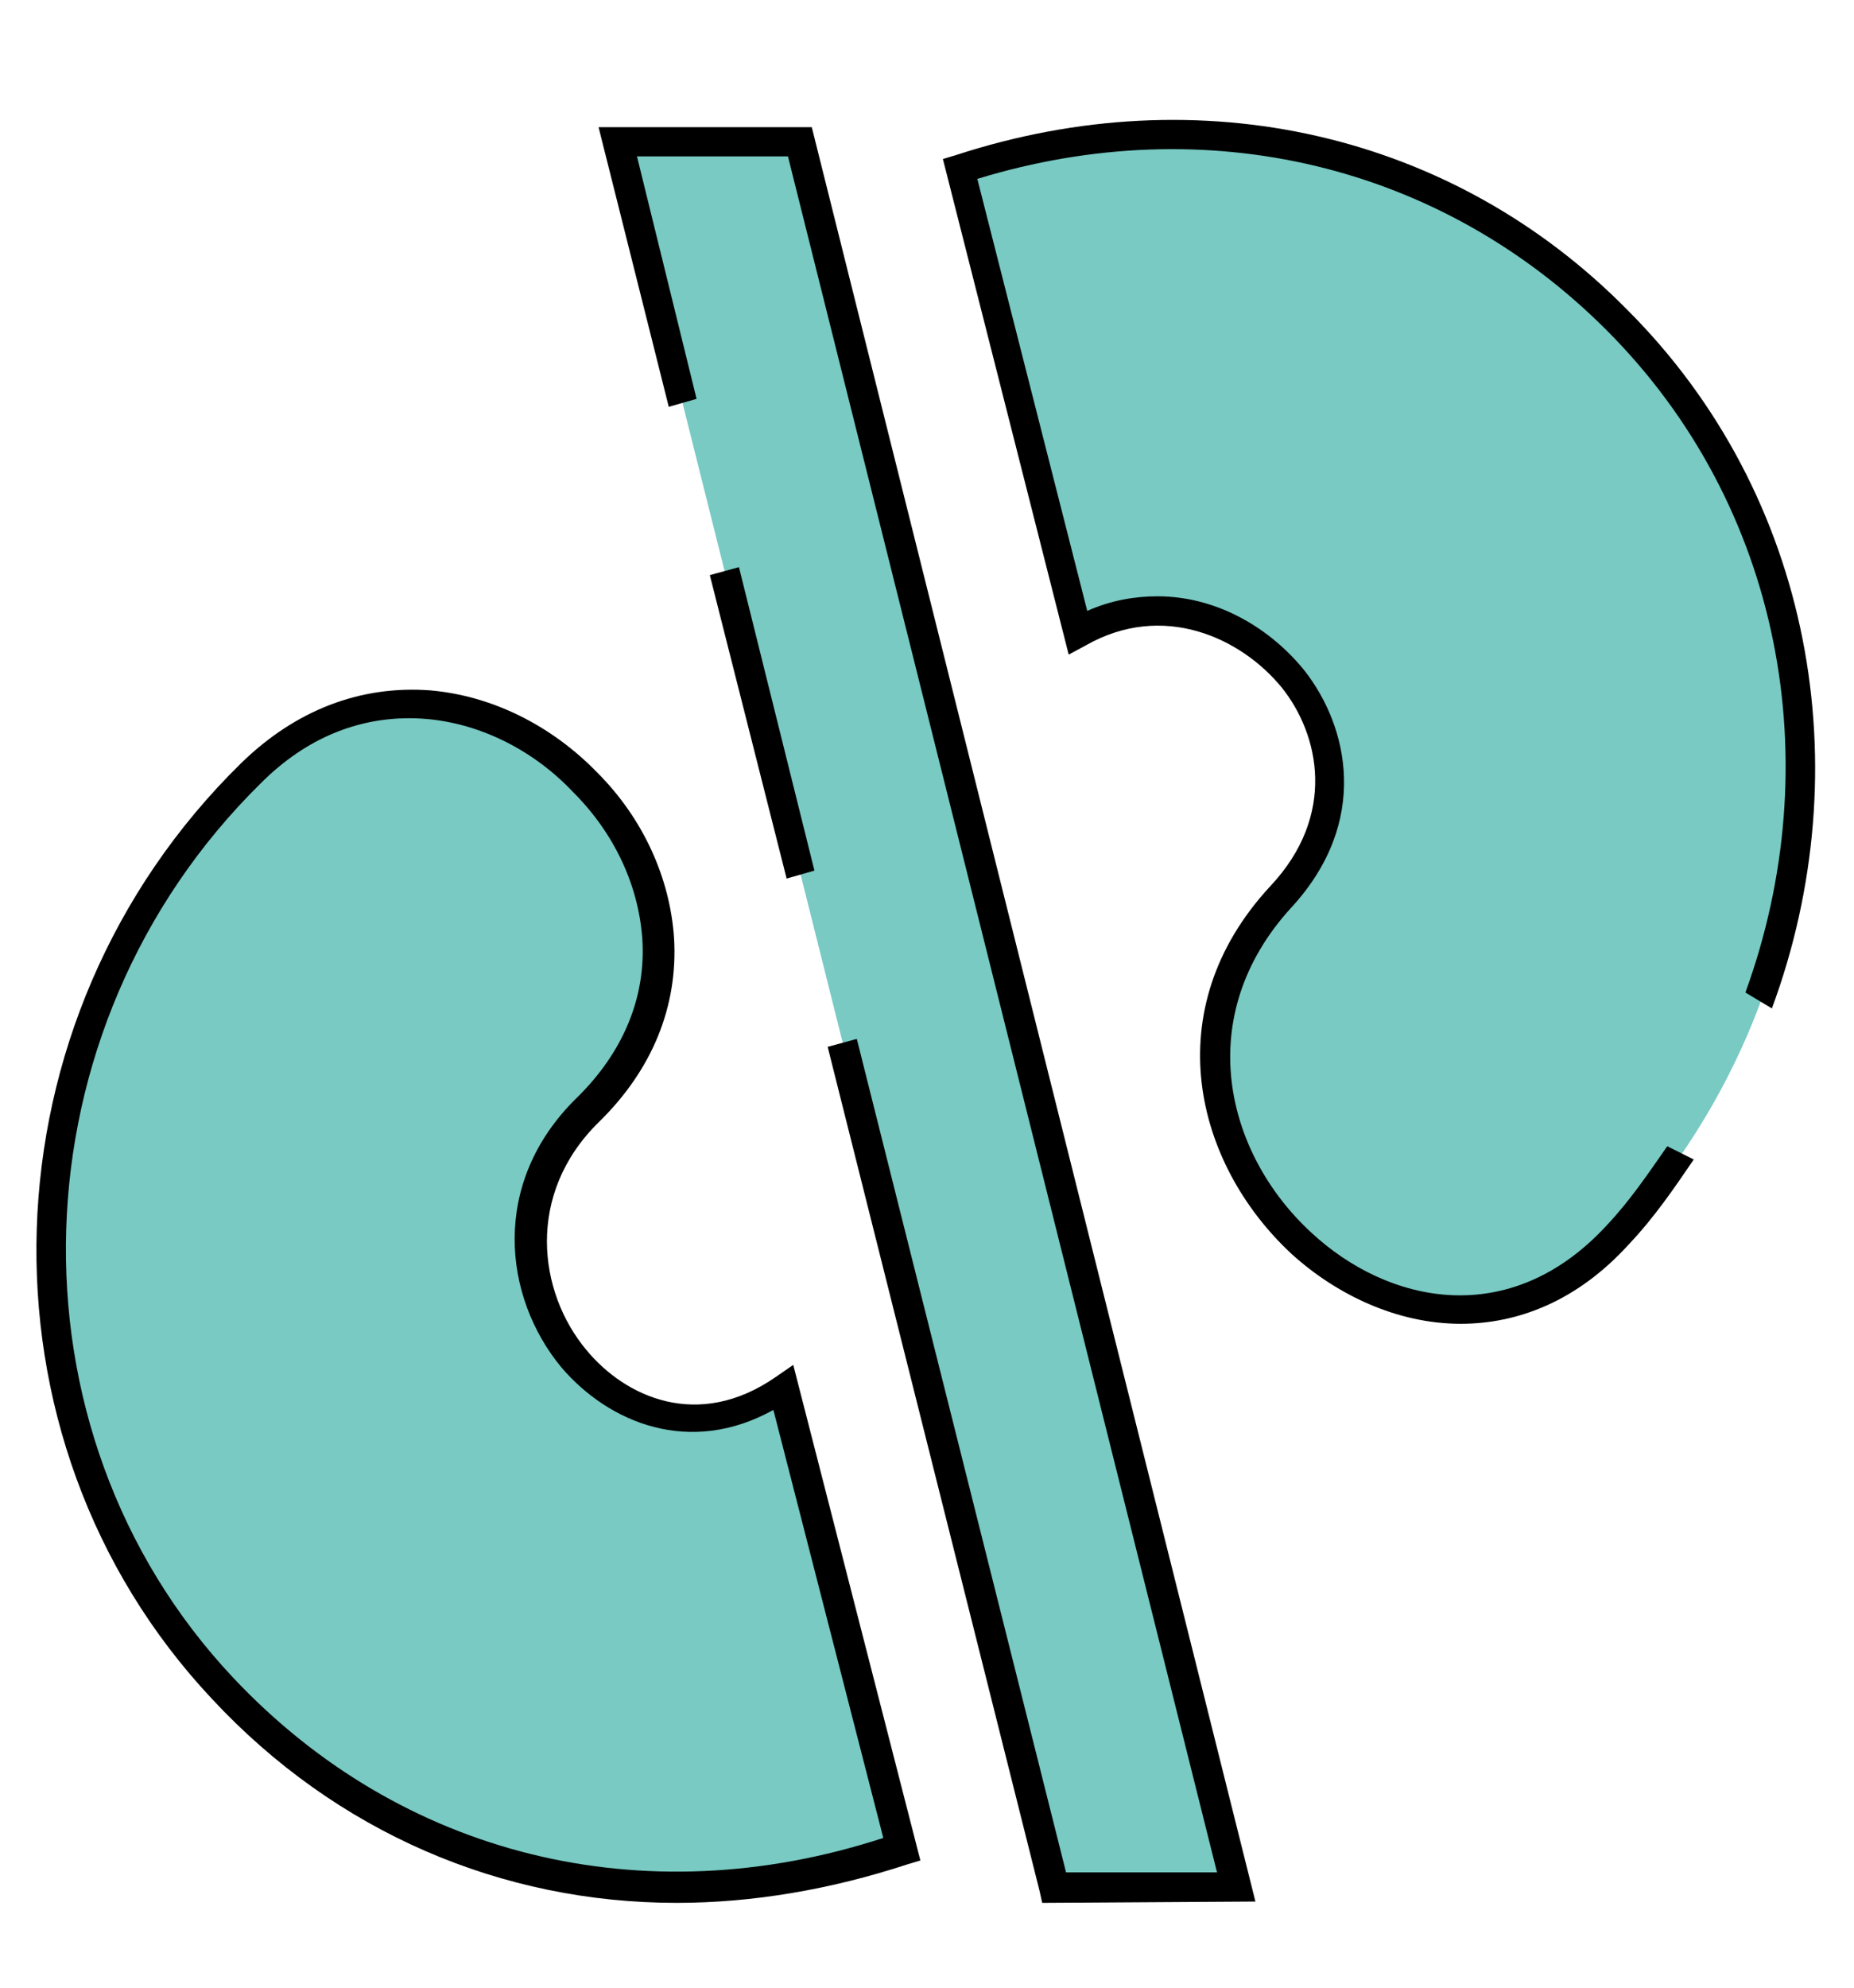
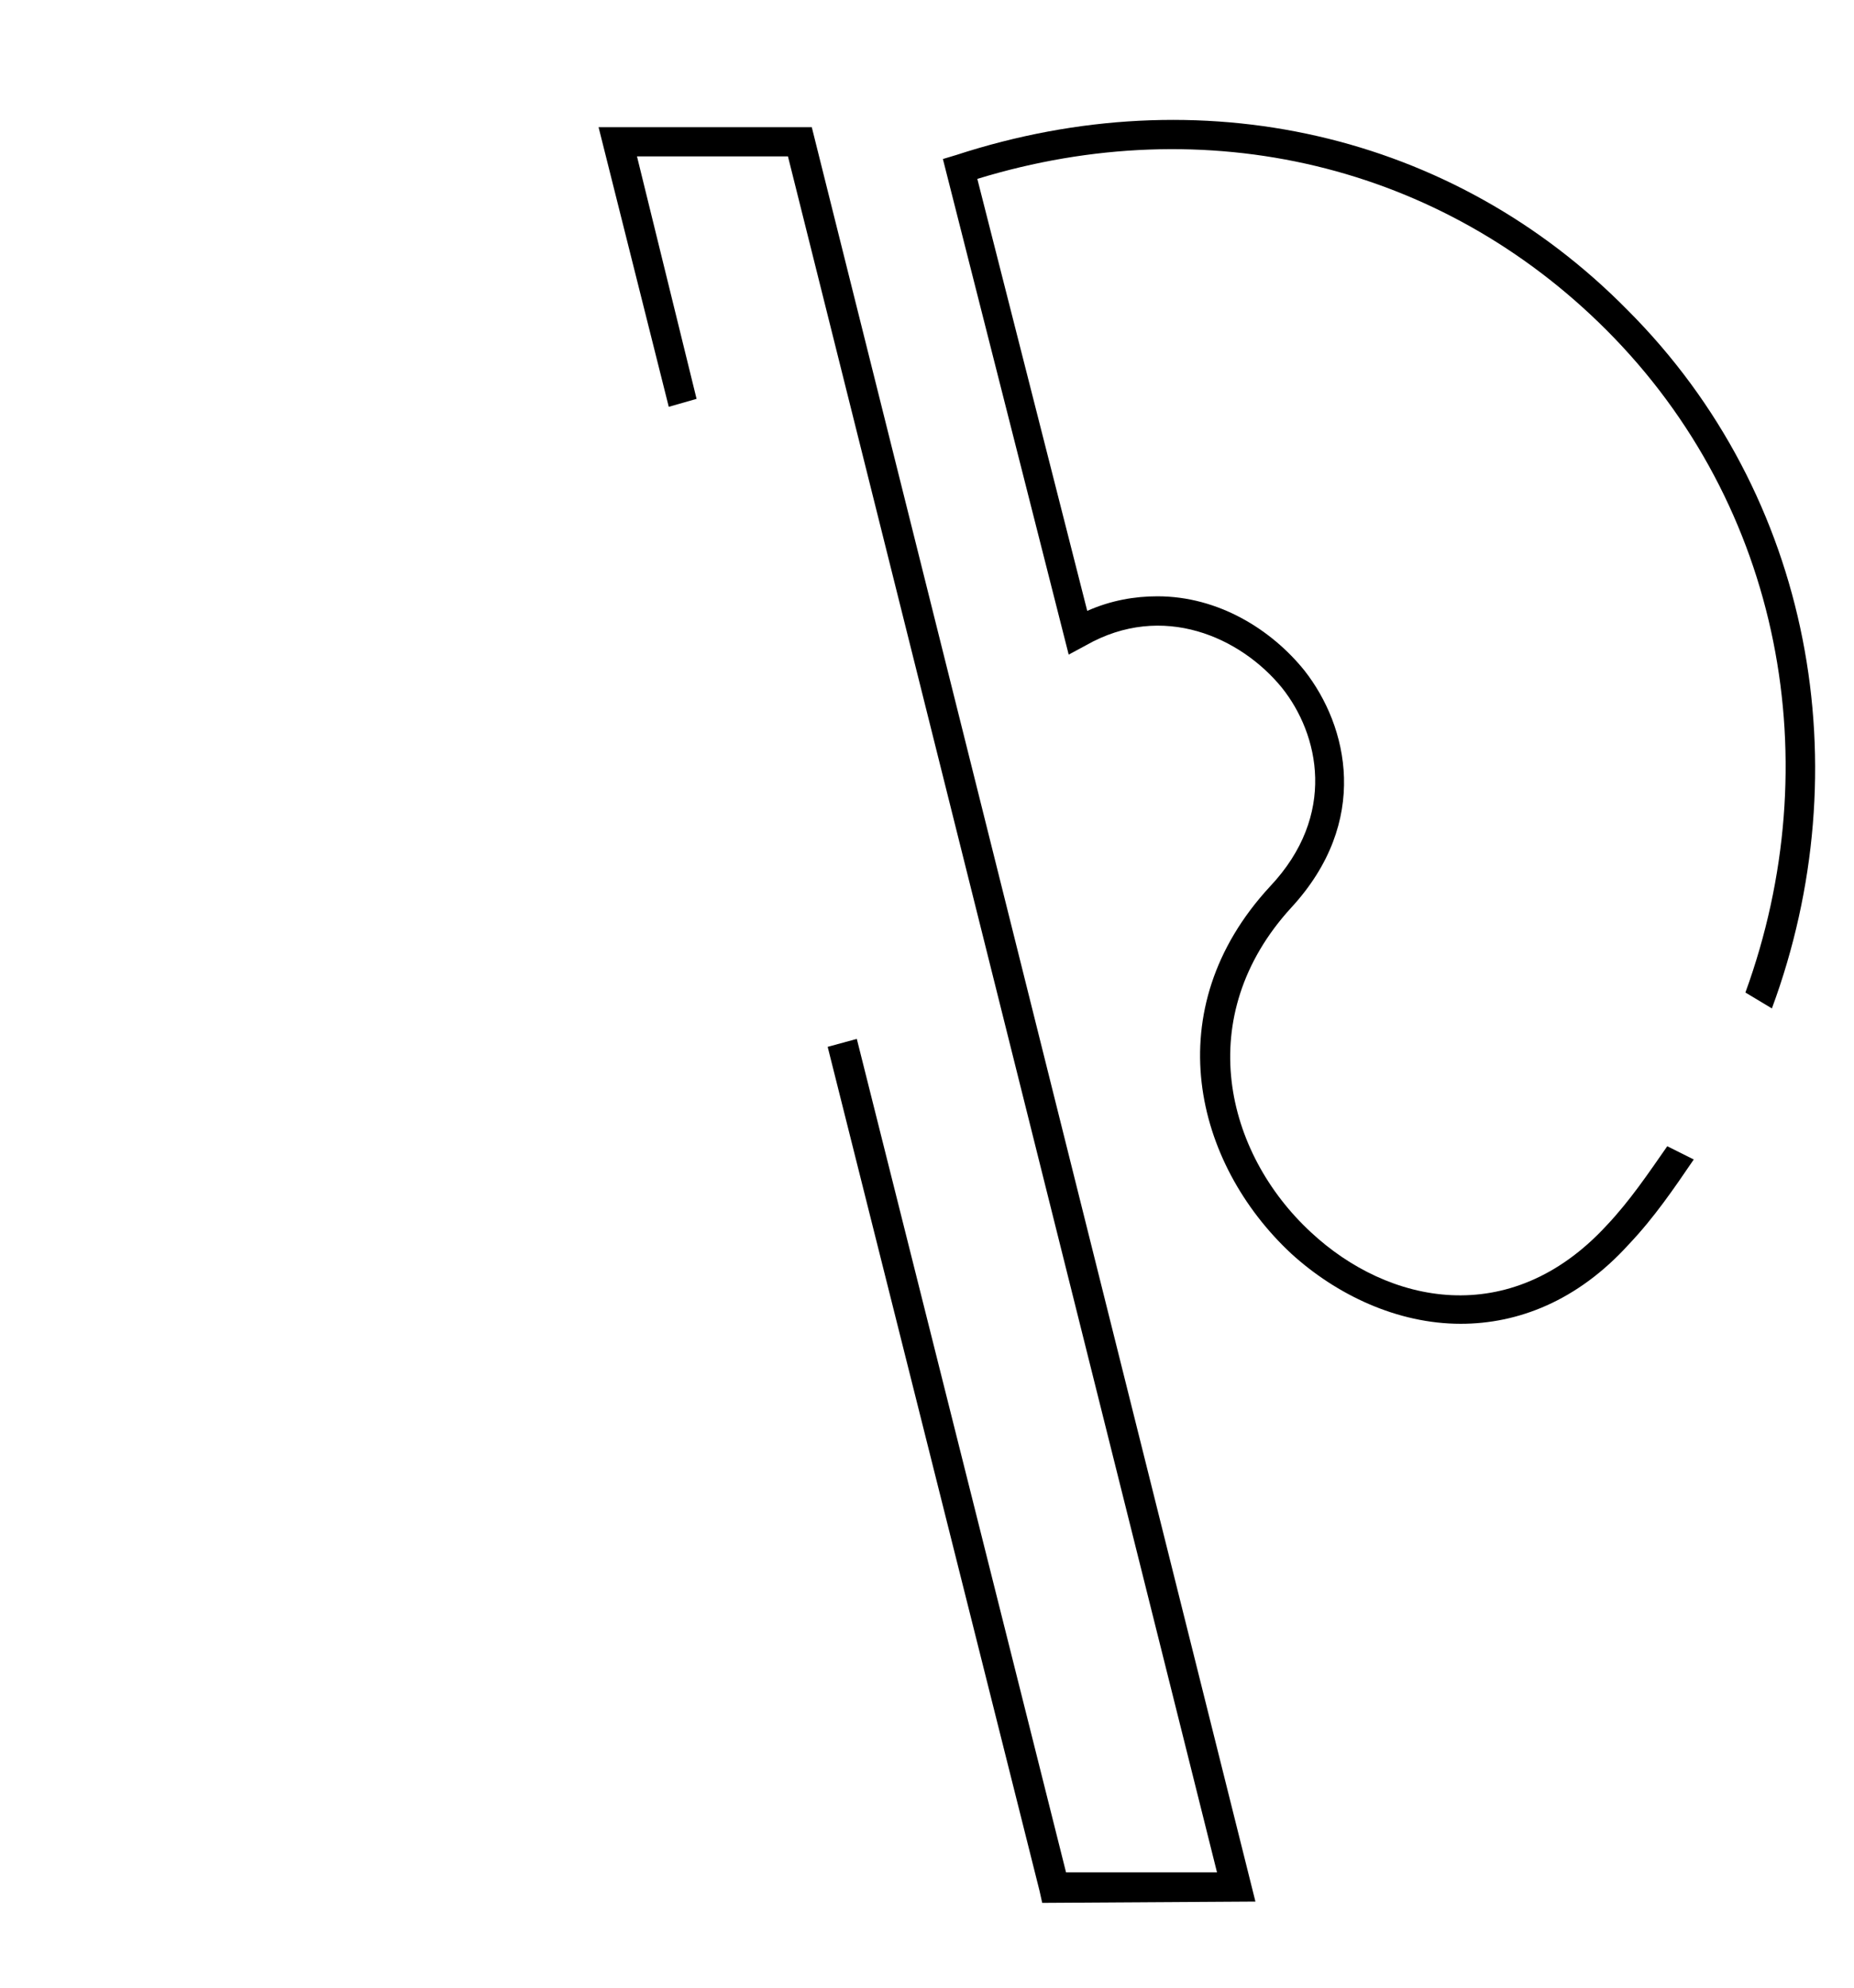
<svg xmlns="http://www.w3.org/2000/svg" width="14px" height="15px" viewBox="0 0 14 15" version="1.1">
  <title>detach-icon</title>
  <desc>Created with Sketch.</desc>
  <g id="Page-1" stroke="none" stroke-width="1" fill="none" fill-rule="evenodd">
    <g id="BGN-Network" transform="translate(-799, -612)">
      <g id="Group-4" transform="translate(40, 200)">
        <g id="Recommended-for-You">
          <g id="Header" transform="translate(0, 30)">
            <g id="Group-2" transform="translate(40, 65)">
              <g id="Group-6" transform="translate(0, 152)">
                <g id="Group" transform="translate(0, 42)">
                  <g id="Group-7" transform="translate(702, 99)">
                    <g id="detach-icon" transform="translate(17, 24)">
                      <g>
-                         <path d="M5.92,10.47 C4.65,11.35 3.31,9.49 4.44,8.38 C6.1,6.75 3.55,4.21 1.89,5.84 C5.55111512e-17,7.7 -0.17,10.77 1.68,12.74 C3.08,14.23 5.05,14.55 6.81,13.95 L5.92,10.47 Z" id="Path" fill="#78CAC3" fill-rule="nonzero" />
-                         <path d="M12.22,2.41 C10.85,1.04 8.94,0.72 7.25,1.28 L8.14,4.77 C9.33,4.11 10.72,5.64 9.67,6.77 C8.1,8.47 10.63,11.02 12.21,9.32 C14.01,7.38 14.16,4.34 12.22,2.41 Z" id="Path" fill="#78CAC3" fill-rule="nonzero" />
-                         <polygon id="Path" fill="#78CAC3" fill-rule="nonzero" points="9.34 14.24 7.96 14.24 4.66 1.07 6.04 1.07" />
-                         <path d="M5.11,14.36 C3.79,14.36 2.54,13.83 1.6,12.82 C-0.25,10.85 -0.15,7.69 1.82,5.76 C2.23,5.36 2.72,5.17 3.25,5.21 C3.71,5.25 4.16,5.47 4.51,5.83 C4.86,6.18 5.06,6.63 5.09,7.08 C5.12,7.59 4.93,8.07 4.52,8.47 C3.97,9.01 4.06,9.75 4.43,10.19 C4.72,10.54 5.27,10.8 5.86,10.39 L5.99,10.3 L6.95,14.04 L6.85,14.07 C6.27,14.26 5.68,14.36 5.11,14.36 Z M3.09,5.42 C2.71,5.42 2.32,5.56 1.97,5.91 C0.09,7.76 2.22044605e-16,10.79 1.76,12.66 C3.03,14.01 4.86,14.46 6.67,13.87 L5.84,10.64 C5.21,10.99 4.6,10.74 4.24,10.32 C3.8,9.79 3.7,8.93 4.35,8.29 C4.71,7.94 4.88,7.52 4.85,7.08 C4.82,6.68 4.64,6.29 4.33,5.98 C4.02,5.65 3.57,5.42 3.09,5.42 Z" id="Shape" fill="#000000" fill-rule="nonzero" />
                        <g id="Group" transform="translate(4, 0)" fill="#000000" fill-rule="nonzero">
-                           <polygon id="Path" points="1.36 4.34 1.94 6.63 2.15 6.57 1.58 4.28" />
                          <polygon id="Path" points="2.13 0.96 0.52 0.96 1.05 3.07 1.26 3.01 0.81 1.18 1.95 1.18 5.19 14.13 4.05 14.13 2.47 7.84 2.25 7.9 3.85 14.27 3.87 14.36 5.48 14.35" />
                        </g>
                        <path d="M12.59,8.65 C12.45,8.85 12.31,9.06 12.13,9.25 C11.4,10.04 10.48,9.84 9.9,9.3 C9.25,8.7 9,7.67 9.75,6.85 C10.35,6.2 10.18,5.48 9.85,5.06 C9.6,4.75 9.2,4.5 8.74,4.5 C8.57,4.5 8.39,4.53 8.21,4.61 L7.38,1.35 C9.11,0.82 10.88,1.24 12.13,2.49 C13.46,3.82 13.81,5.76 13.18,7.49 L13.38,7.61 C14.05,5.8 13.69,3.74 12.29,2.34 C10.97,1 9.06,0.57 7.22,1.17 L7.12,1.2 L8.07,4.94 L8.2,4.87 C8.78,4.54 9.37,4.81 9.68,5.19 C9.96,5.54 10.1,6.15 9.59,6.69 C8.73,7.62 9.02,8.78 9.75,9.46 C10.09,9.77 10.55,9.99 11.03,9.99 C11.46,9.99 11.91,9.82 12.3,9.39 C12.49,9.19 12.64,8.97 12.79,8.75 L12.59,8.65 Z" id="Path" fill="#000000" fill-rule="nonzero" />
                      </g>
                    </g>
                  </g>
                </g>
              </g>
            </g>
          </g>
        </g>
      </g>
    </g>
  </g>
</svg>